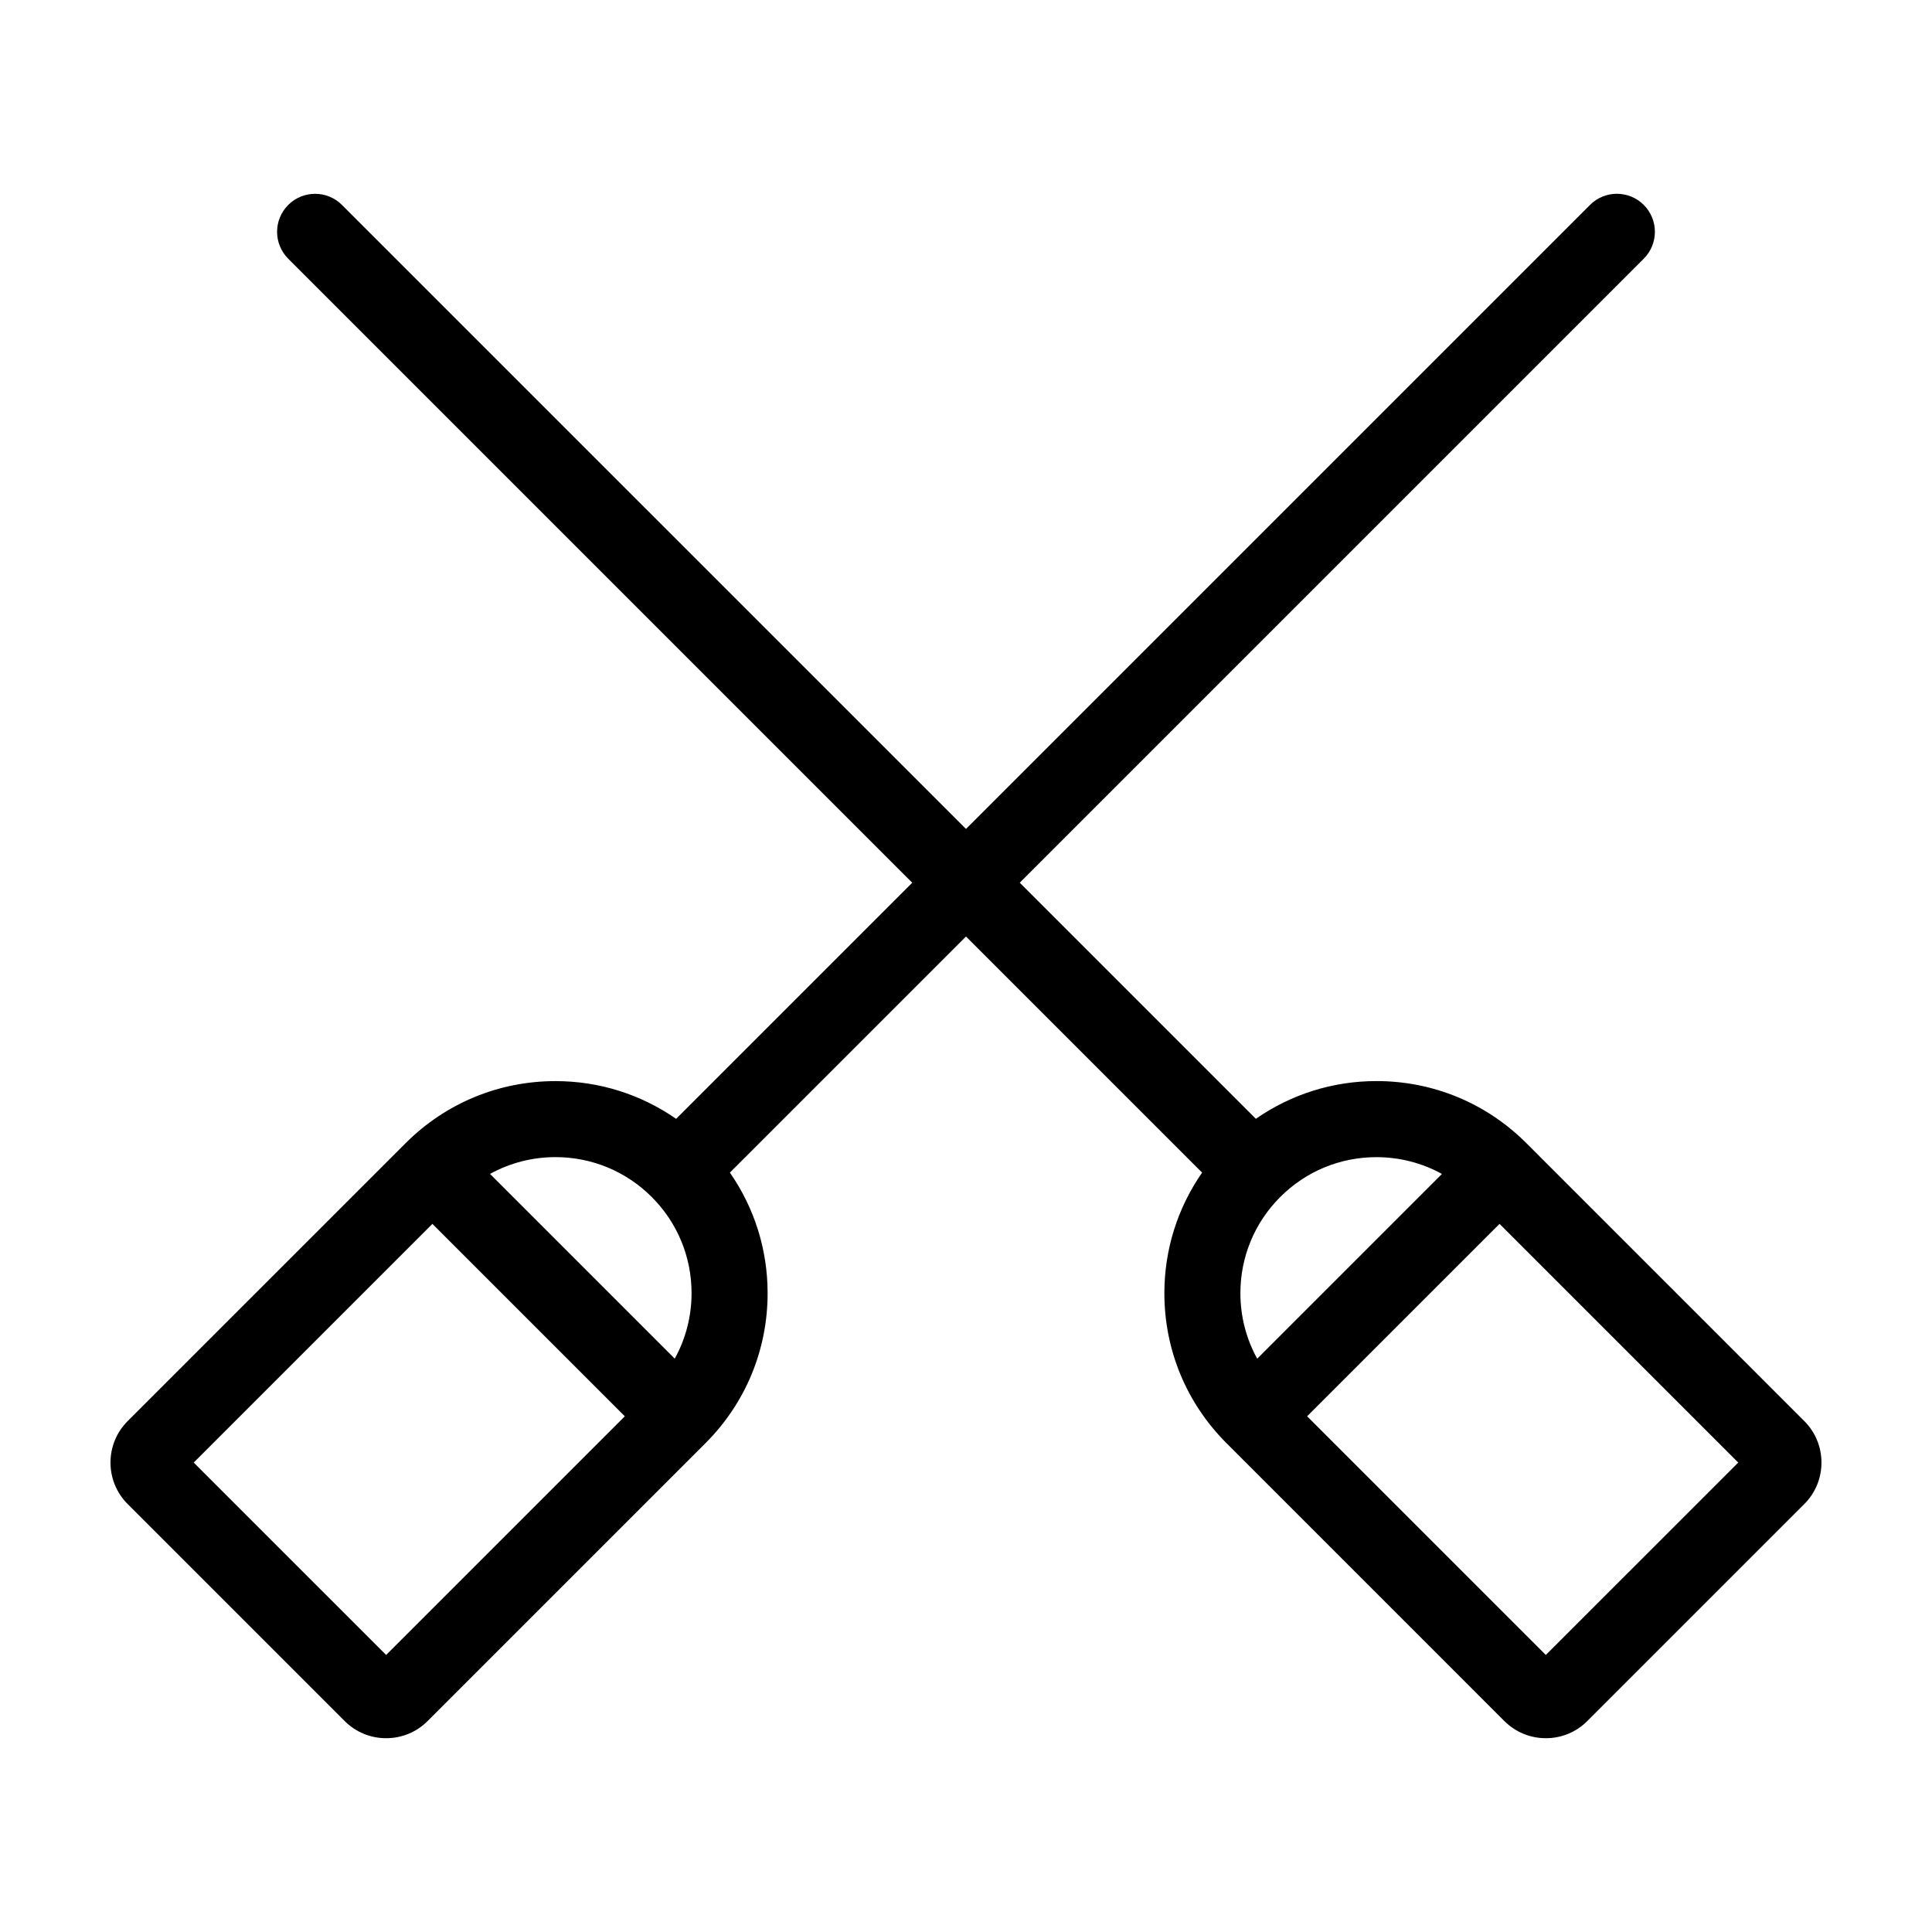
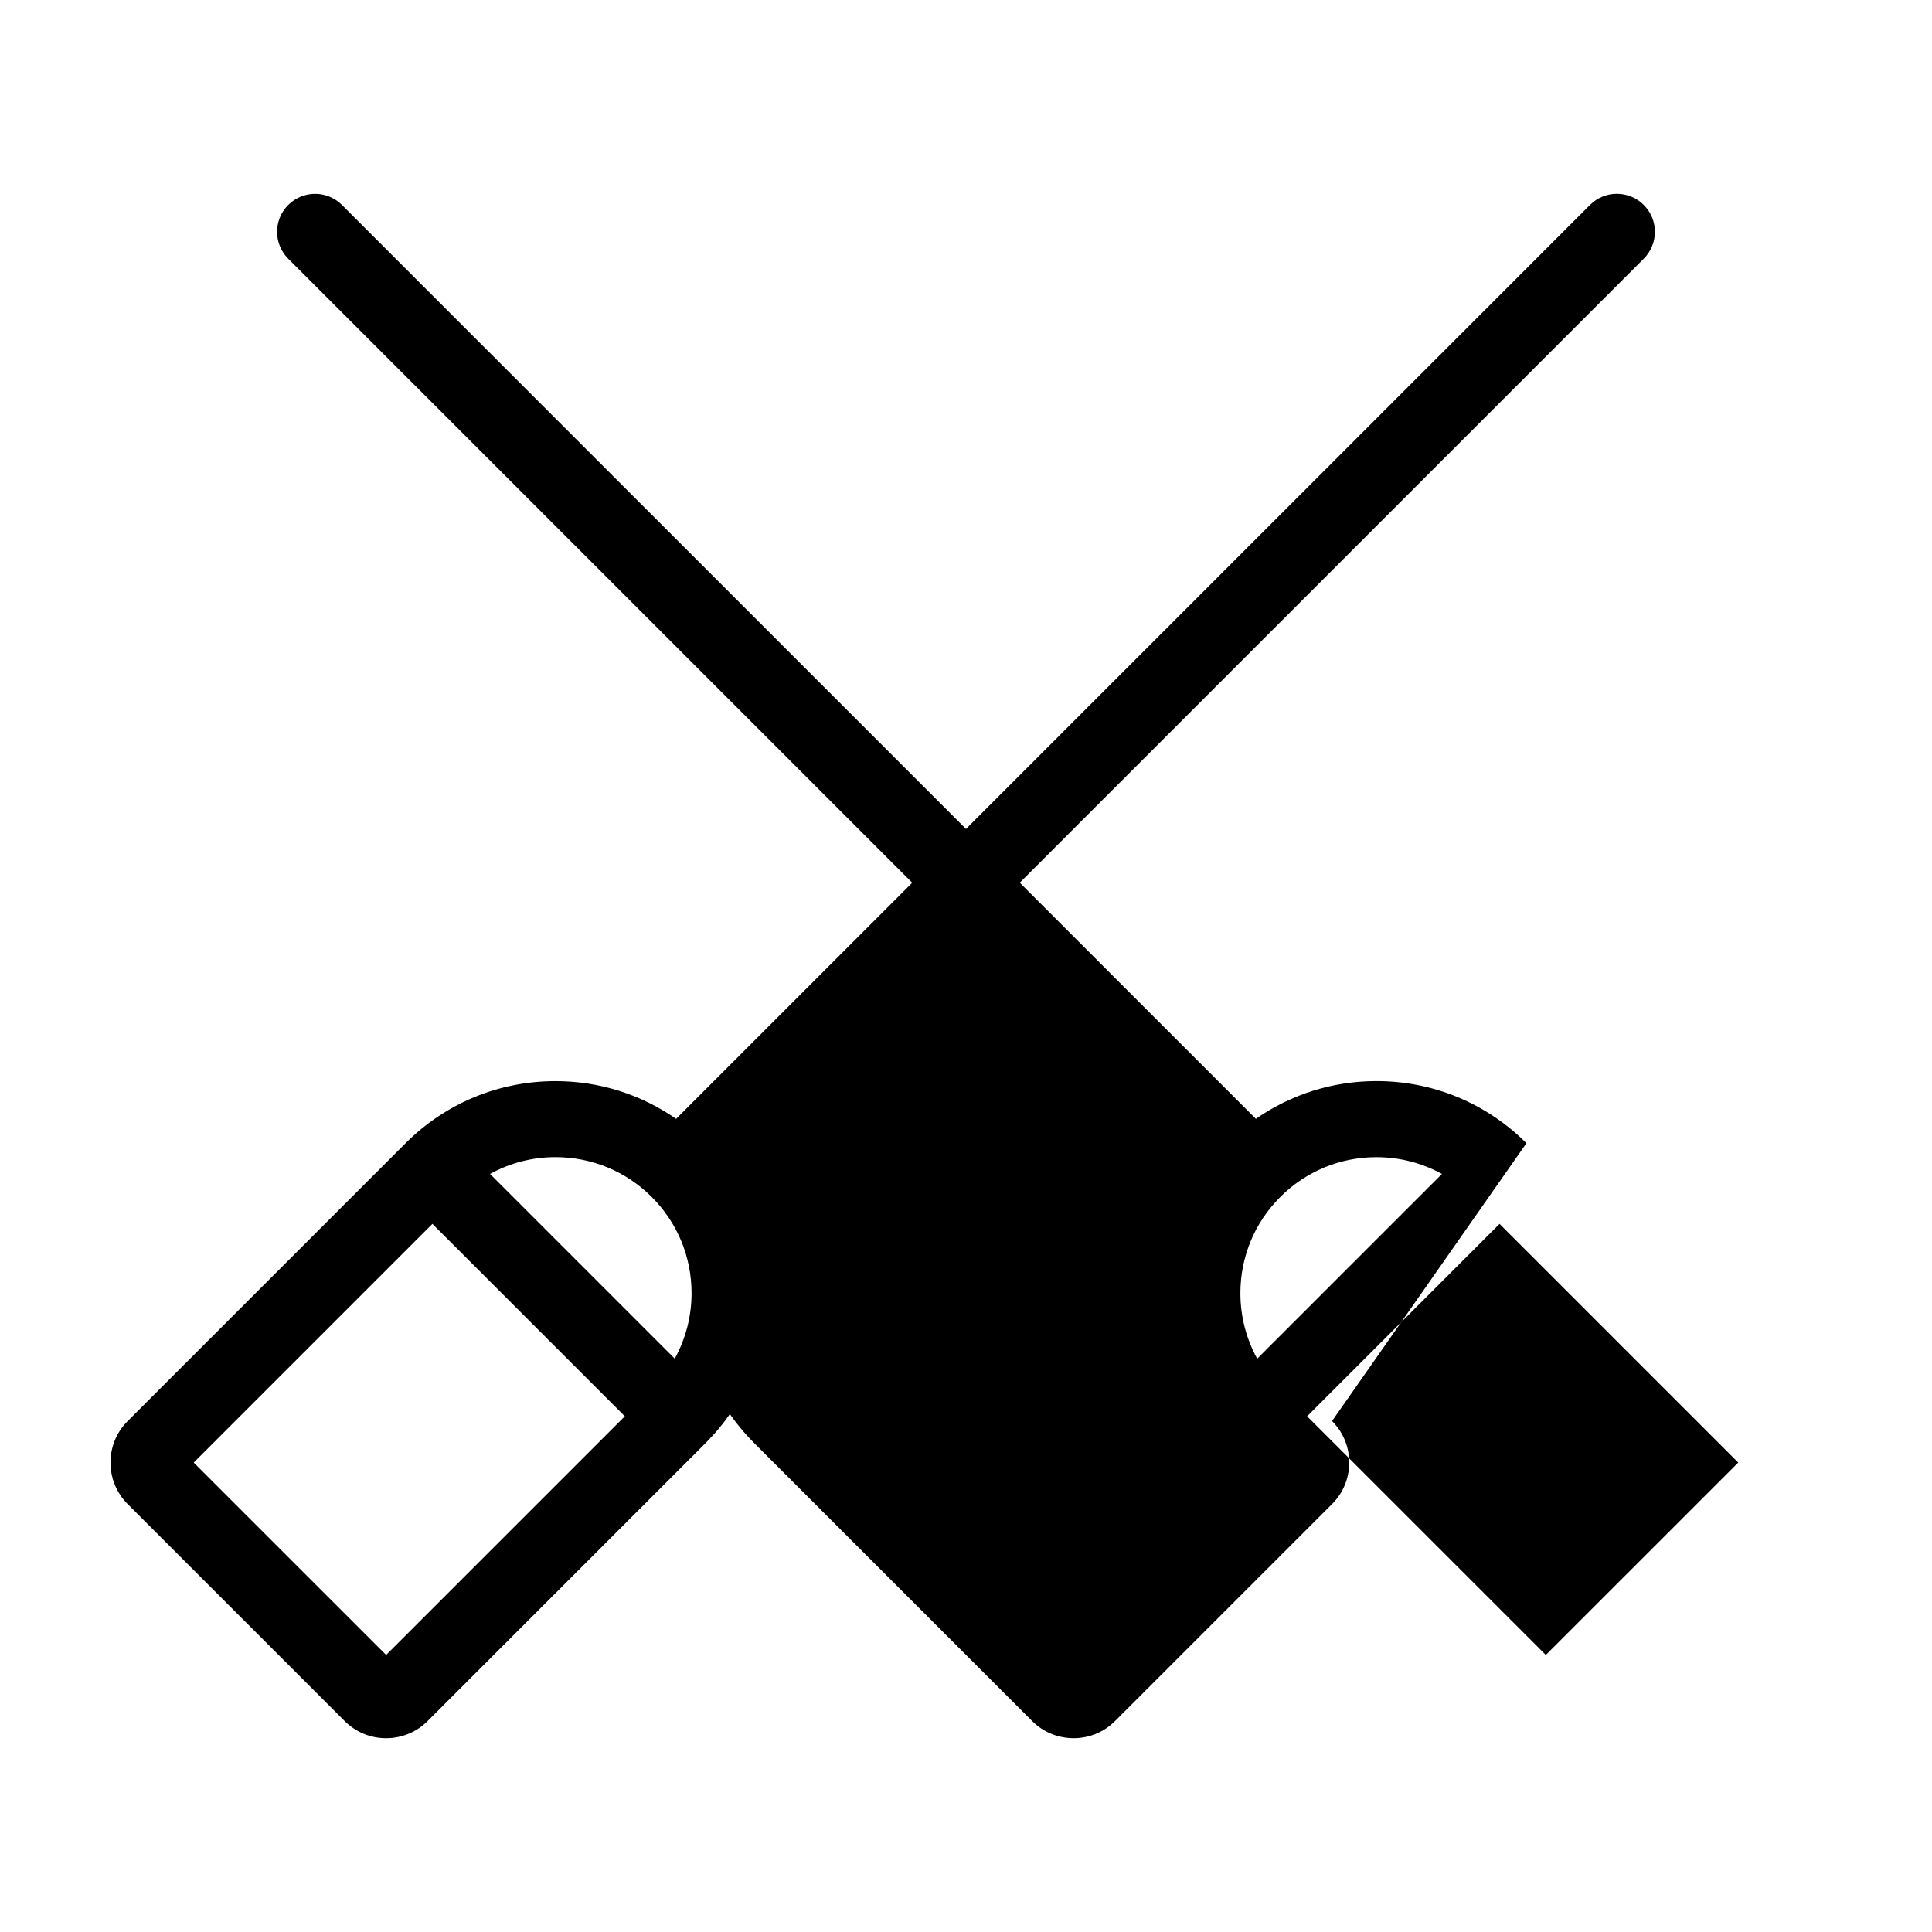
<svg xmlns="http://www.w3.org/2000/svg" fill="#000000" width="800px" height="800px" version="1.1" viewBox="144 144 512 512">
-   <path d="m548.52 446.96c-10.617-10.617-24.73-16.465-39.746-16.465-11.594 0-22.633 3.523-31.957 10l-62.574-62.574 165.37-165.37c3.934-3.934 3.934-10.312 0-14.246-3.934-3.934-10.312-3.934-14.246 0l-165.37 165.37-165.37-165.36c-3.934-3.934-10.312-3.934-14.246 0-3.934 3.934-3.934 10.312 0 14.246l165.37 165.37-62.574 62.574c-9.324-6.481-20.363-10-31.957-10-15.008 0-29.125 5.844-39.746 16.465l-73.637 73.629c-2.938 2.938-4.555 6.844-4.555 10.996s1.617 8.062 4.555 11l57.488 57.488c2.938 2.941 6.84 4.559 11.004 4.559 4.16 0 8.07-1.617 11-4.555l73.633-73.633c10.617-10.609 16.465-24.727 16.465-39.746 0-11.594-3.523-22.633-10-31.957l62.57-62.57 62.574 62.574c-6.481 9.324-10 20.363-10 31.957 0 15.012 5.844 29.129 16.465 39.746l73.621 73.625c2.938 2.941 6.84 4.559 11.008 4.559 4.156 0 8.066-1.617 10.992-4.555l57.5-57.496c2.934-2.938 4.551-6.848 4.551-10.996 0-4.152-1.617-8.062-4.555-11zm-231.81 14.25c6.812 6.812 10.559 15.863 10.559 25.496 0 6.172-1.559 12.098-4.453 17.352l-48.957-48.957c5.262-2.898 11.184-4.453 17.352-4.453 9.629 0.008 18.688 3.754 25.5 10.562zm-70.383 121.37-50.992-50.984 63.258-63.258 50.992 50.992zm279.8-127.47-48.957 48.957c-2.898-5.262-4.453-11.18-4.453-17.352 0-9.629 3.75-18.688 10.559-25.496 6.812-6.812 15.863-10.559 25.496-10.559 6.172 0 12.094 1.551 17.355 4.449zm27.531 127.47-63.258-63.25 50.992-50.992 63.258 63.258z" />
+   <path d="m548.52 446.96c-10.617-10.617-24.73-16.465-39.746-16.465-11.594 0-22.633 3.523-31.957 10l-62.574-62.574 165.37-165.37c3.934-3.934 3.934-10.312 0-14.246-3.934-3.934-10.312-3.934-14.246 0l-165.37 165.37-165.37-165.36c-3.934-3.934-10.312-3.934-14.246 0-3.934 3.934-3.934 10.312 0 14.246l165.37 165.37-62.574 62.574c-9.324-6.481-20.363-10-31.957-10-15.008 0-29.125 5.844-39.746 16.465l-73.637 73.629c-2.938 2.938-4.555 6.844-4.555 10.996s1.617 8.062 4.555 11l57.488 57.488c2.938 2.941 6.84 4.559 11.004 4.559 4.16 0 8.07-1.617 11-4.555l73.633-73.633c10.617-10.609 16.465-24.727 16.465-39.746 0-11.594-3.523-22.633-10-31.957c-6.481 9.324-10 20.363-10 31.957 0 15.012 5.844 29.129 16.465 39.746l73.621 73.625c2.938 2.941 6.84 4.559 11.008 4.559 4.156 0 8.066-1.617 10.992-4.555l57.5-57.496c2.934-2.938 4.551-6.848 4.551-10.996 0-4.152-1.617-8.062-4.555-11zm-231.81 14.25c6.812 6.812 10.559 15.863 10.559 25.496 0 6.172-1.559 12.098-4.453 17.352l-48.957-48.957c5.262-2.898 11.184-4.453 17.352-4.453 9.629 0.008 18.688 3.754 25.5 10.562zm-70.383 121.37-50.992-50.984 63.258-63.258 50.992 50.992zm279.8-127.47-48.957 48.957c-2.898-5.262-4.453-11.18-4.453-17.352 0-9.629 3.75-18.688 10.559-25.496 6.812-6.812 15.863-10.559 25.496-10.559 6.172 0 12.094 1.551 17.355 4.449zm27.531 127.47-63.258-63.25 50.992-50.992 63.258 63.258z" />
</svg>